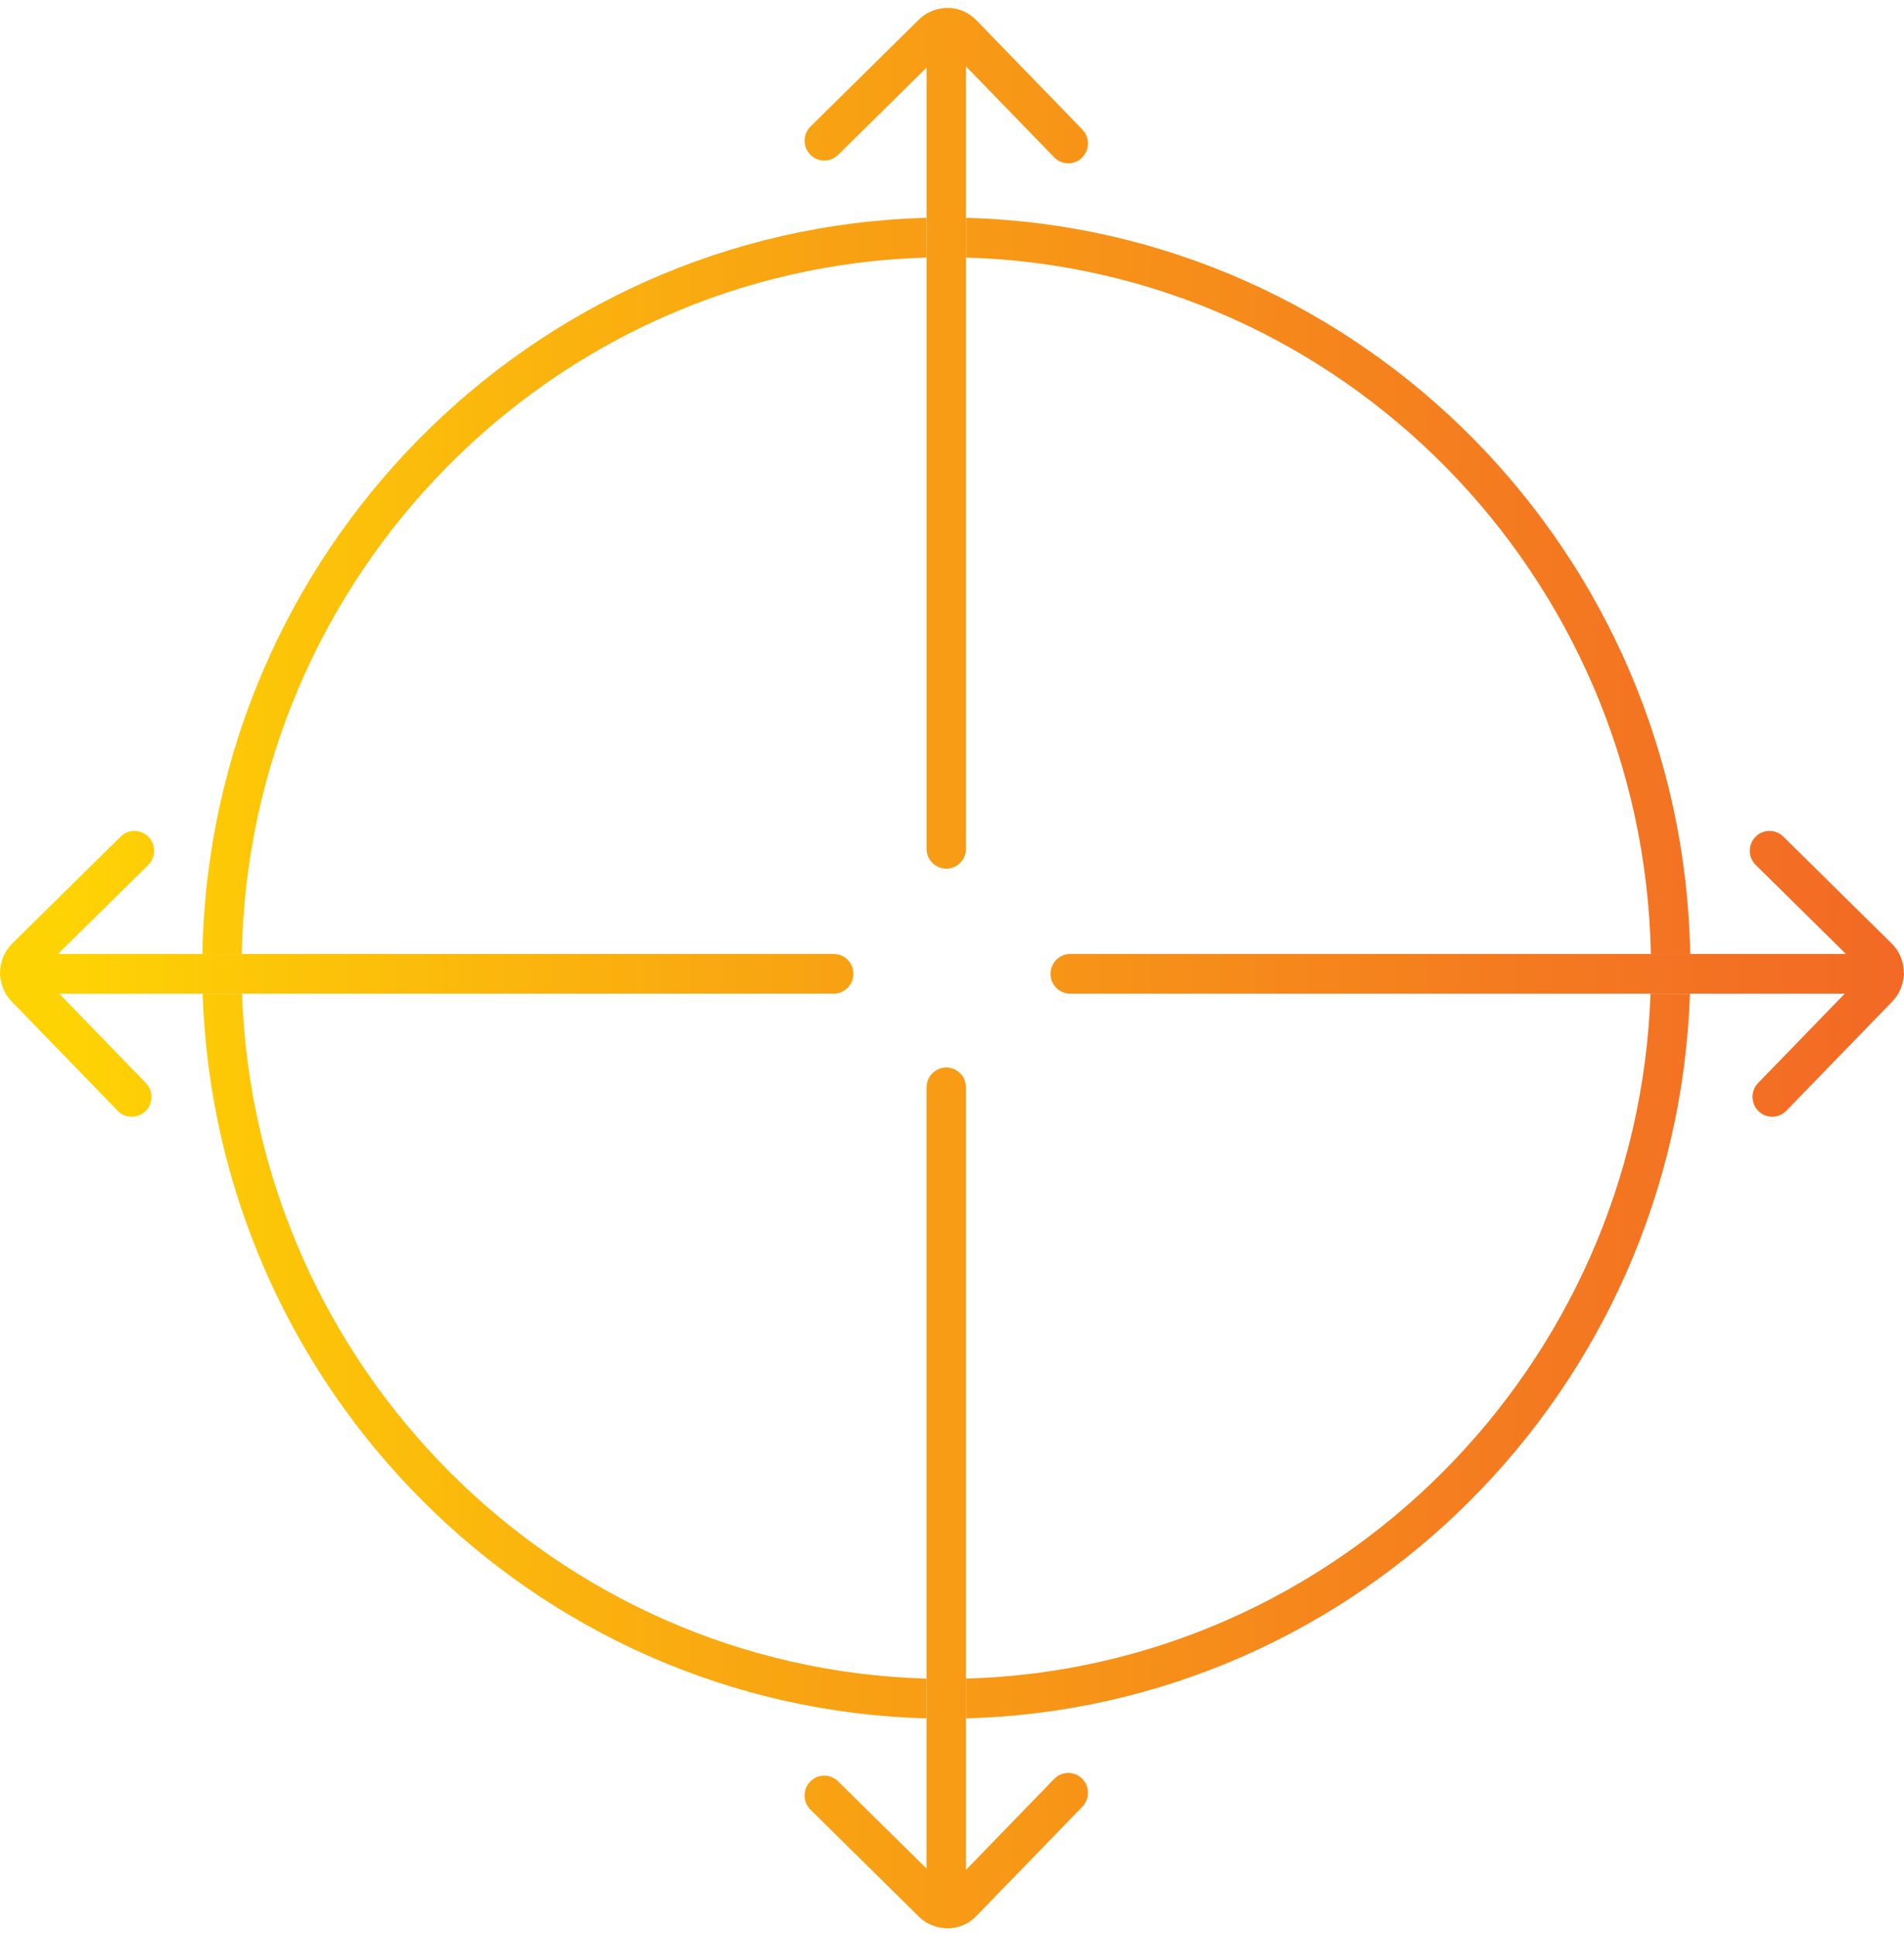
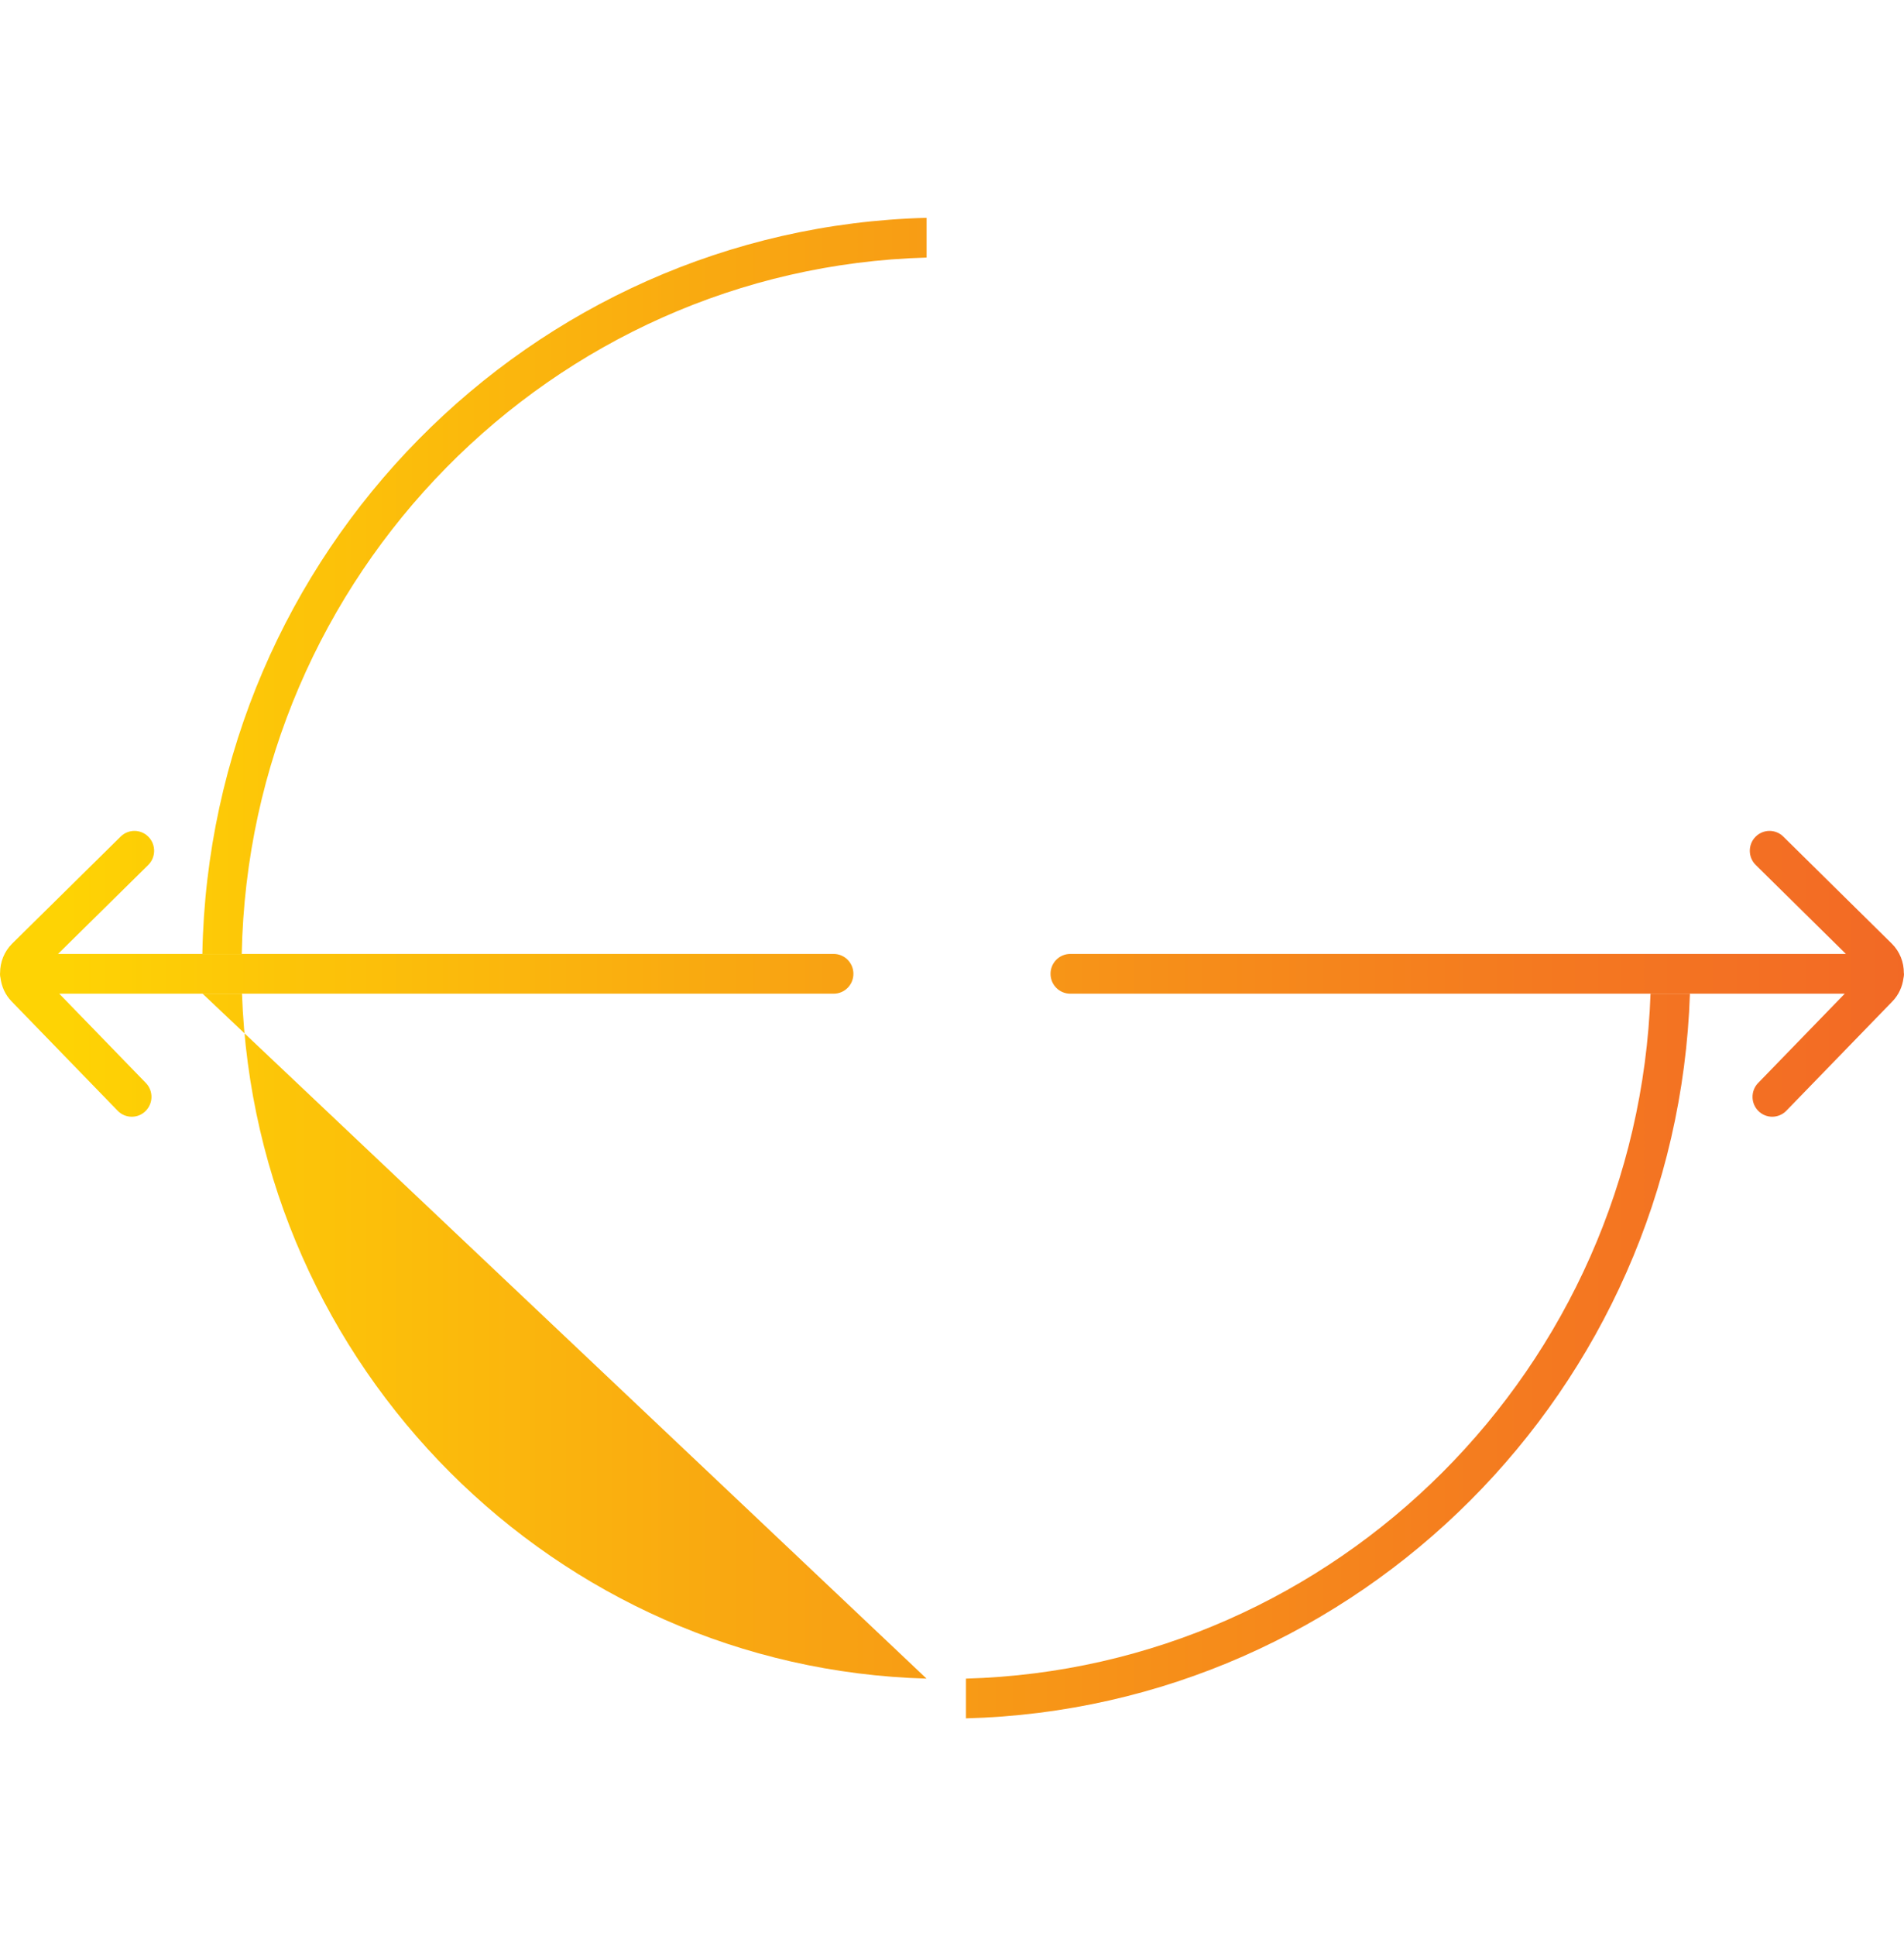
<svg xmlns="http://www.w3.org/2000/svg" width="121" height="123" viewBox="0 0 121 123" fill="none">
  <g id="Vector">
-     <path d="M104.911 60.599H107.415C106.944 35.138 86.595 14.503 61.389 13.837V16.362C85.217 17.026 104.442 36.529 104.913 60.599H104.911Z" fill="url(#paint0_linear_1342_3393)" />
-     <path d="M15.379 63.124H12.875C13.715 88.25 33.916 108.499 58.883 109.159L58.883 106.634C35.297 105.976 16.217 86.858 15.379 63.124Z" fill="url(#paint1_linear_1342_3393)" />
+     <path d="M15.379 63.124H12.875L58.883 106.634C35.297 105.976 16.217 86.858 15.379 63.124Z" fill="url(#paint1_linear_1342_3393)" />
    <path d="M58.885 16.362V13.837C33.678 14.503 13.328 35.138 12.859 60.599H15.363C15.832 36.529 35.06 17.026 58.887 16.362H58.885Z" fill="url(#paint2_linear_1342_3393)" />
    <path d="M61.387 106.634L61.387 109.159C86.354 108.499 106.556 88.252 107.396 63.124H104.892C104.054 86.858 84.972 105.976 61.387 106.634Z" fill="url(#paint3_linear_1342_3393)" />
    <path d="M52.982 63.124C53.674 63.124 54.234 62.56 54.234 61.862C54.234 61.164 53.674 60.599 52.982 60.599H3.687L9.419 54.948C9.913 54.461 9.921 53.661 9.438 53.163C8.955 52.664 8.163 52.656 7.668 53.143L0.775 59.941C0.258 60.452 0.004 61.132 0.006 61.81C0.006 61.828 0 61.844 0 61.862C0 61.957 0.012 62.051 0.034 62.14C0.104 62.677 0.331 63.196 0.735 63.611L7.478 70.561C7.723 70.814 8.048 70.941 8.374 70.941C8.699 70.941 9.006 70.821 9.249 70.581C9.744 70.094 9.752 69.295 9.269 68.796L3.766 63.124H52.986H52.982Z" fill="url(#paint4_linear_1342_3393)" />
    <path d="M120.996 61.862C120.996 61.844 120.992 61.828 120.99 61.81C120.994 61.132 120.74 60.452 120.221 59.941L113.328 53.143C112.835 52.656 112.043 52.664 111.558 53.163C111.075 53.66 111.083 54.461 111.578 54.948L117.309 60.599H68.014C67.322 60.599 66.762 61.164 66.762 61.862C66.762 62.56 67.322 63.124 68.014 63.124H117.234L111.731 68.796C111.248 69.293 111.256 70.094 111.751 70.581C111.996 70.821 112.311 70.941 112.626 70.941C112.942 70.941 113.277 70.814 113.522 70.561L120.265 63.611C120.667 63.196 120.896 62.677 120.966 62.14C120.986 62.051 121 61.957 121 61.862H120.996Z" fill="url(#paint5_linear_1342_3393)" />
-     <path d="M58.885 53.92C58.885 54.618 59.445 55.182 60.137 55.182C60.829 55.182 61.389 54.618 61.389 53.92V4.217L66.995 9.994C67.239 10.247 67.564 10.374 67.89 10.374C68.215 10.374 68.523 10.255 68.765 10.014C69.26 9.527 69.268 8.728 68.785 8.229L62.042 1.279C61.561 0.784 60.918 0.506 60.23 0.5C60.212 0.5 60.196 0.504 60.181 0.504C60.167 0.504 60.153 0.5 60.137 0.5C60.045 0.5 59.954 0.512 59.865 0.532C59.313 0.603 58.806 0.842 58.402 1.24L51.509 8.038C51.014 8.525 51.007 9.324 51.49 9.823C51.973 10.322 52.765 10.33 53.26 9.843L58.885 4.295V53.922V53.92Z" fill="url(#paint6_linear_1342_3393)" />
-     <path d="M61.387 69.076C61.387 68.378 60.827 67.814 60.135 67.814C59.443 67.814 58.883 68.378 58.883 69.076L58.883 118.703L53.258 113.155C52.765 112.668 51.973 112.676 51.488 113.175C51.005 113.672 51.013 114.473 51.507 114.96L58.4 121.758C58.803 122.154 59.311 122.393 59.859 122.466C59.948 122.486 60.041 122.5 60.135 122.5C60.145 122.5 60.155 122.498 60.167 122.496C60.179 122.496 60.188 122.5 60.2 122.5C60.21 122.5 60.22 122.5 60.23 122.5C60.918 122.492 61.561 122.216 62.042 121.721L68.785 114.771C69.268 114.274 69.26 113.473 68.765 112.986C68.272 112.499 67.48 112.507 66.995 113.006L61.389 118.783V69.08L61.387 69.076Z" fill="url(#paint7_linear_1342_3393)" />
  </g>
  <defs>
    <linearGradient id="paint0_linear_1342_3393" x1="4.208" y1="65.088" x2="124.282" y2="65.088" gradientUnits="userSpaceOnUse">
      <stop stop-color="#FED304" />
      <stop offset="0.35" stop-color="#F9A811" />
      <stop offset="0.78" stop-color="#F47920" />
      <stop offset="1" stop-color="#F26726" />
    </linearGradient>
    <linearGradient id="paint1_linear_1342_3393" x1="4.208" y1="65.088" x2="124.282" y2="65.088" gradientUnits="userSpaceOnUse">
      <stop stop-color="#FED304" />
      <stop offset="0.35" stop-color="#F9A811" />
      <stop offset="0.78" stop-color="#F47920" />
      <stop offset="1" stop-color="#F26726" />
    </linearGradient>
    <linearGradient id="paint2_linear_1342_3393" x1="4.208" y1="65.088" x2="124.282" y2="65.088" gradientUnits="userSpaceOnUse">
      <stop stop-color="#FED304" />
      <stop offset="0.35" stop-color="#F9A811" />
      <stop offset="0.78" stop-color="#F47920" />
      <stop offset="1" stop-color="#F26726" />
    </linearGradient>
    <linearGradient id="paint3_linear_1342_3393" x1="4.208" y1="65.088" x2="124.282" y2="65.088" gradientUnits="userSpaceOnUse">
      <stop stop-color="#FED304" />
      <stop offset="0.35" stop-color="#F9A811" />
      <stop offset="0.78" stop-color="#F47920" />
      <stop offset="1" stop-color="#F26726" />
    </linearGradient>
    <linearGradient id="paint4_linear_1342_3393" x1="4.208" y1="65.088" x2="124.282" y2="65.088" gradientUnits="userSpaceOnUse">
      <stop stop-color="#FED304" />
      <stop offset="0.35" stop-color="#F9A811" />
      <stop offset="0.78" stop-color="#F47920" />
      <stop offset="1" stop-color="#F26726" />
    </linearGradient>
    <linearGradient id="paint5_linear_1342_3393" x1="4.208" y1="65.088" x2="124.282" y2="65.088" gradientUnits="userSpaceOnUse">
      <stop stop-color="#FED304" />
      <stop offset="0.35" stop-color="#F9A811" />
      <stop offset="0.78" stop-color="#F47920" />
      <stop offset="1" stop-color="#F26726" />
    </linearGradient>
    <linearGradient id="paint6_linear_1342_3393" x1="4.208" y1="65.088" x2="124.282" y2="65.088" gradientUnits="userSpaceOnUse">
      <stop stop-color="#FED304" />
      <stop offset="0.35" stop-color="#F9A811" />
      <stop offset="0.78" stop-color="#F47920" />
      <stop offset="1" stop-color="#F26726" />
    </linearGradient>
    <linearGradient id="paint7_linear_1342_3393" x1="4.208" y1="65.088" x2="124.282" y2="65.088" gradientUnits="userSpaceOnUse">
      <stop stop-color="#FED304" />
      <stop offset="0.35" stop-color="#F9A811" />
      <stop offset="0.78" stop-color="#F47920" />
      <stop offset="1" stop-color="#F26726" />
    </linearGradient>
  </defs>
</svg>